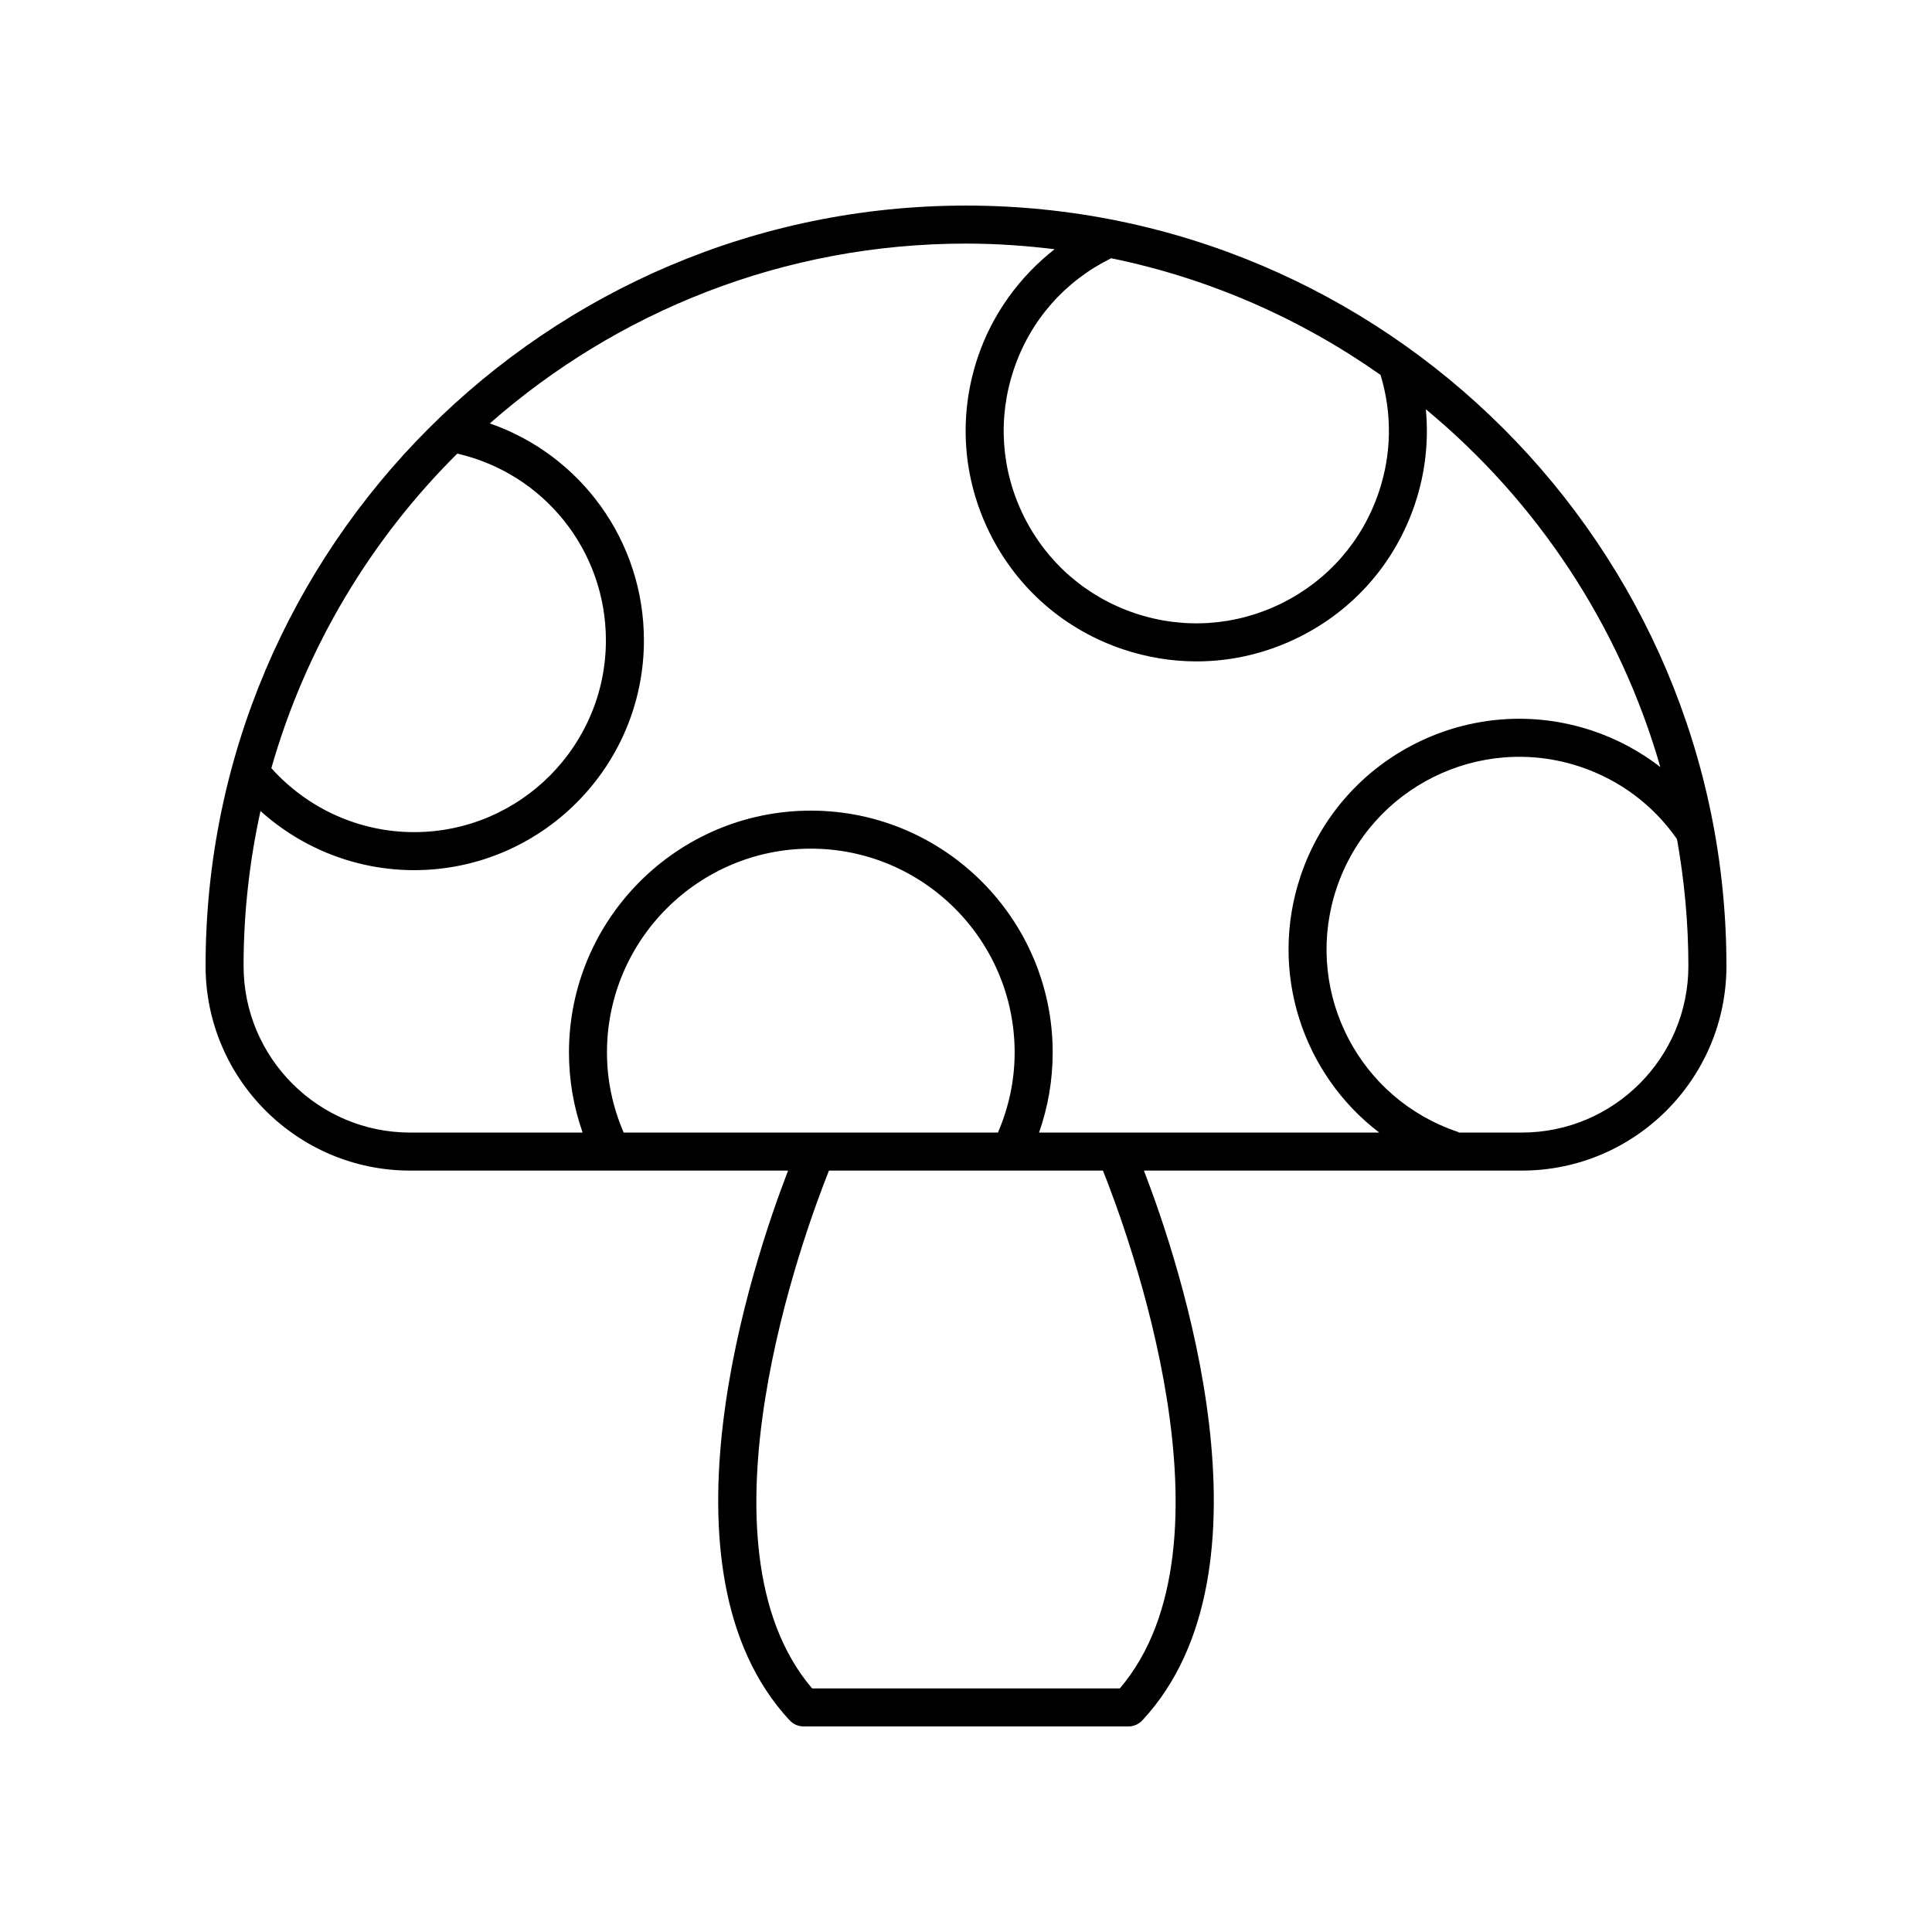
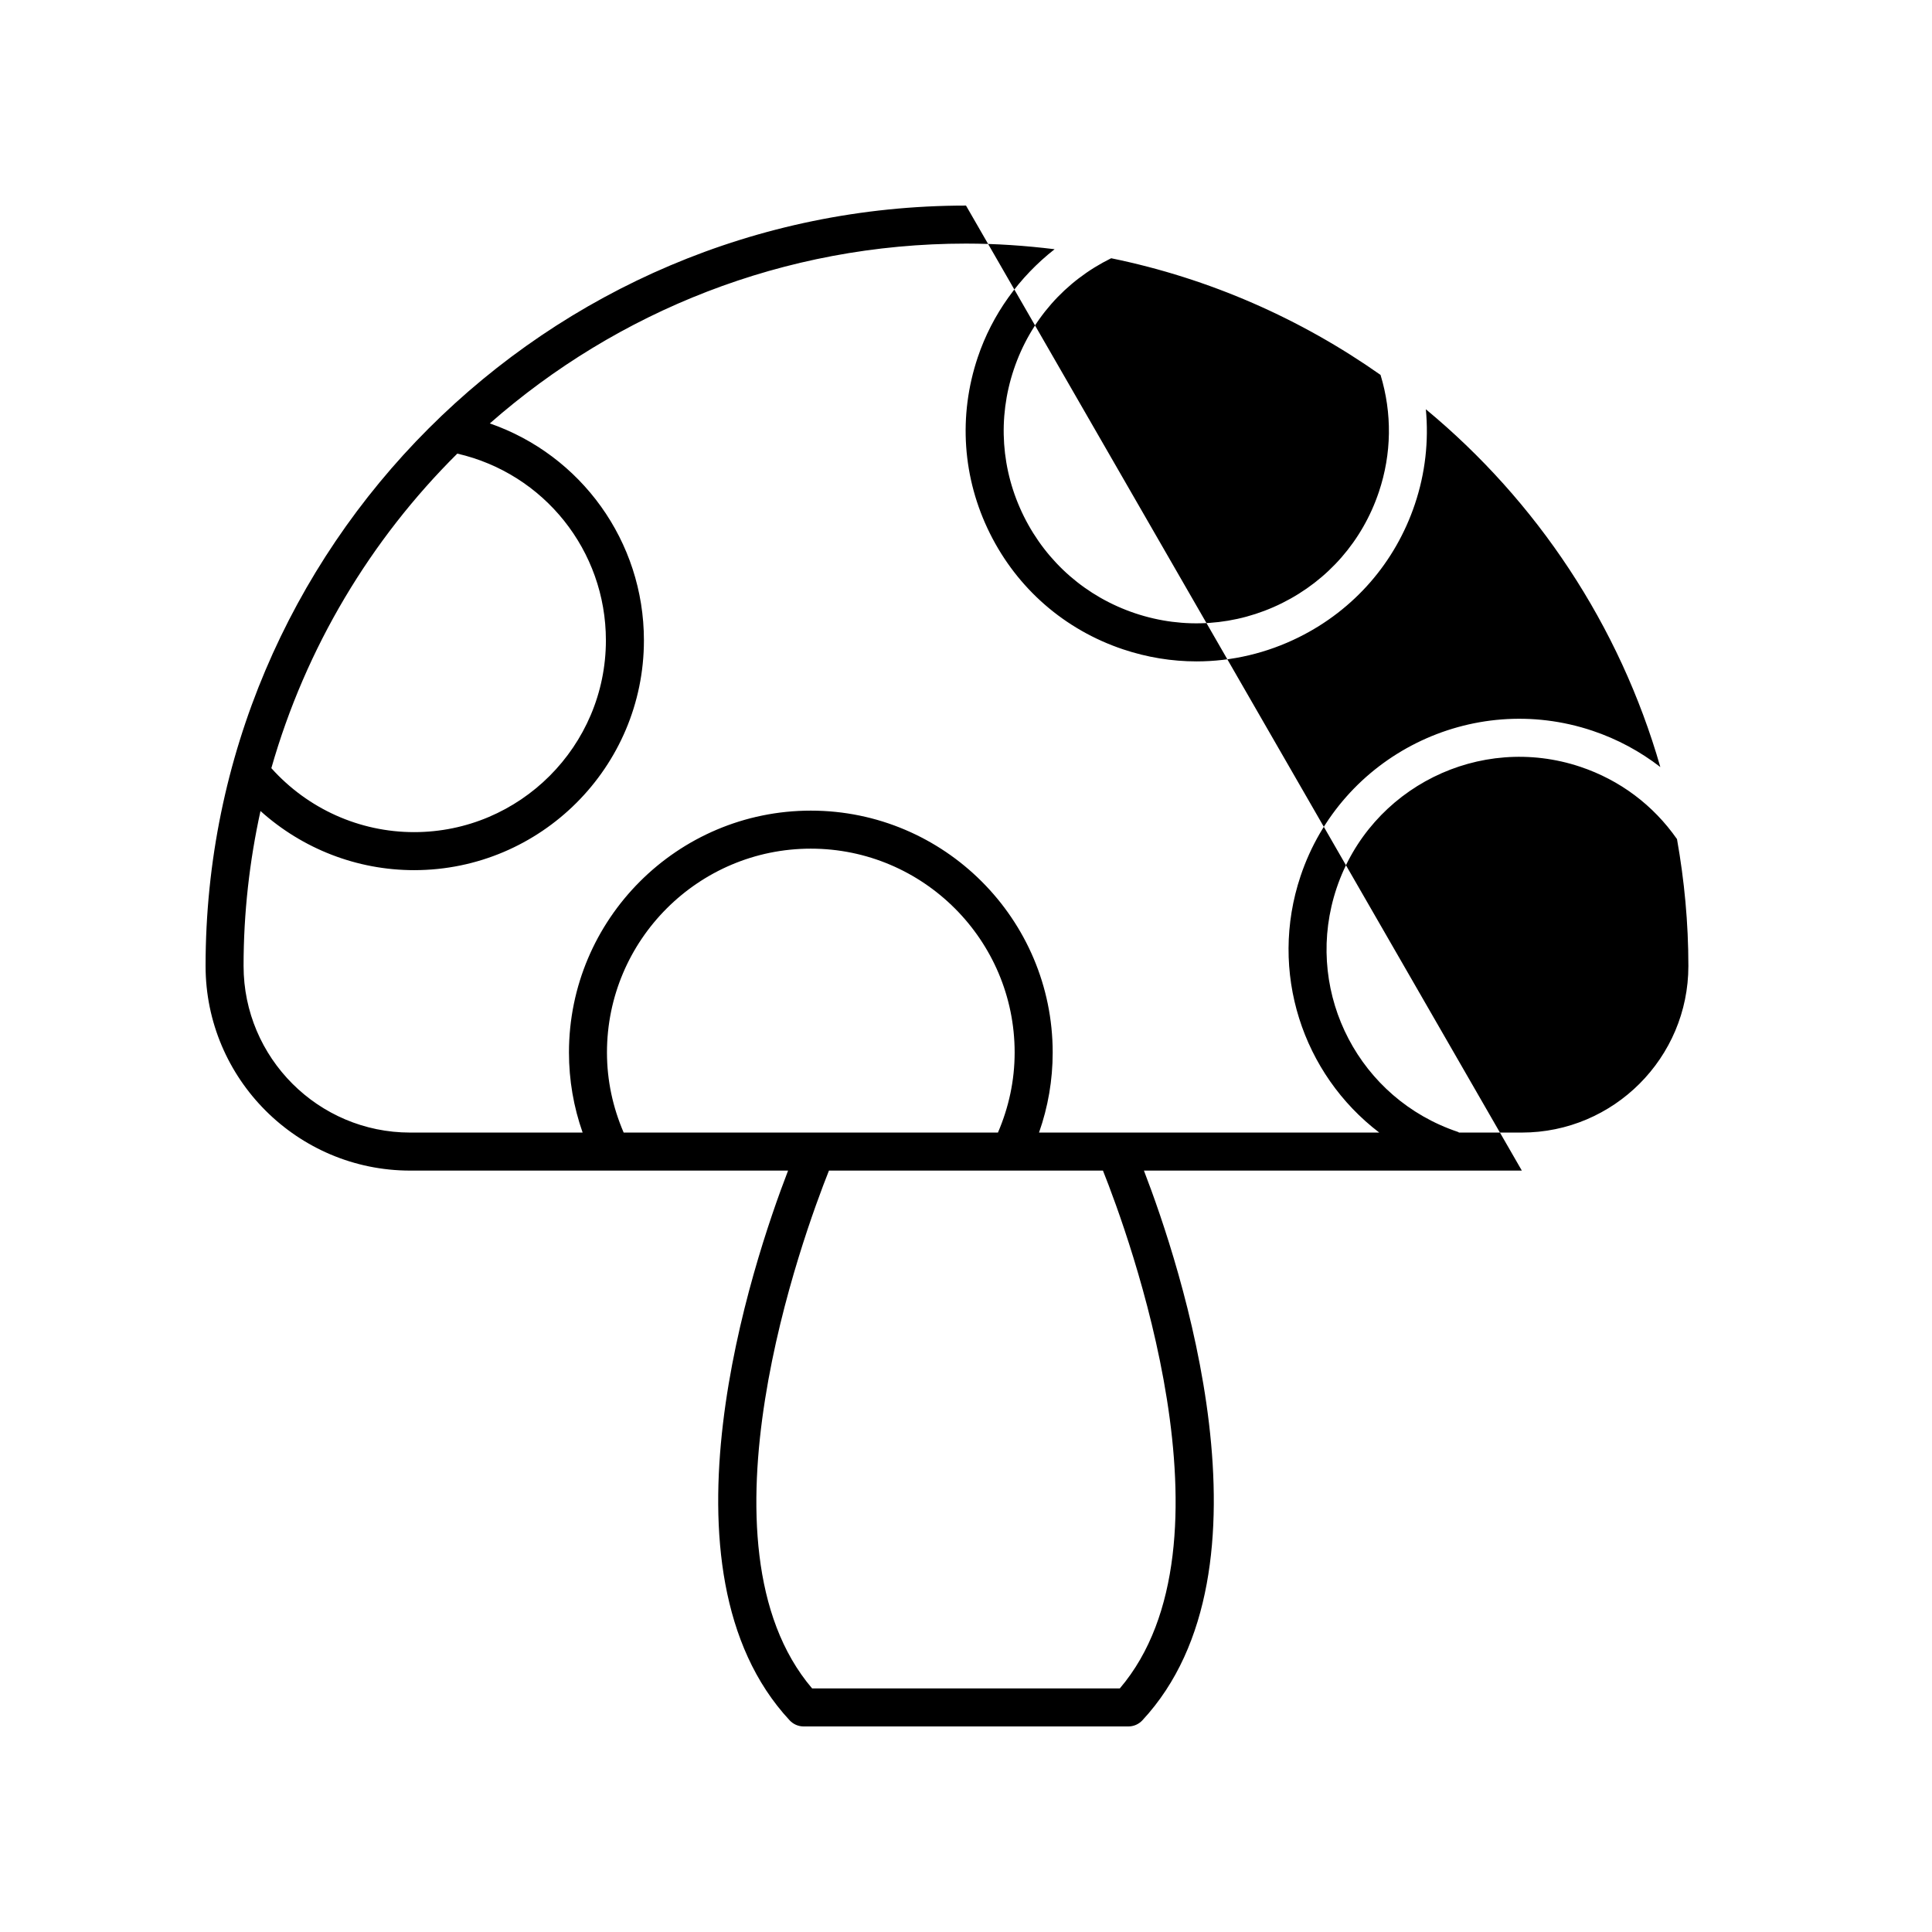
<svg xmlns="http://www.w3.org/2000/svg" fill="#000000" width="800px" height="800px" version="1.1" viewBox="144 144 512 512">
-   <path d="m400 198.48c-111.12 0-201.52 90.402-201.52 201.52 0 29.895 24.324 54.219 54.219 54.219h100.15c-9.445 24.488-36.703 105.8 0.426 145.7 0.953 1.02 2.293 1.605 3.691 1.605h86.07c1.398 0 2.734-0.582 3.691-1.605 37.129-39.902 9.871-121.21 0.426-145.7h100.15c29.895 0 54.219-24.324 54.219-54.219 0-111.12-90.406-201.52-201.52-201.52zm109.41 75.902c-4.336 12.922-13.441 23.379-25.648 29.449-12.207 6.062-26.047 7.019-38.961 2.688-12.922-4.34-23.379-13.449-29.453-25.652-6.066-12.203-7.019-26.039-2.68-38.961 4.375-13.035 13.527-23.414 25.805-29.469 26.125 5.352 50.297 16.078 71.383 30.914 3.098 10.18 2.961 20.895-0.445 31.031zm-244.22-10.172c22.953 5.273 39.379 25.672 39.379 49.484 0 28.027-22.801 50.828-50.828 50.828-14.469 0-28.18-6.188-37.832-16.953 9.117-31.965 26.309-60.551 49.281-83.359zm-56.641 135.79c0-14.102 1.578-27.836 4.484-41.074 11.125 10.012 25.566 15.672 40.707 15.672 33.586 0 60.906-27.32 60.906-60.906 0-26.285-16.707-49.105-40.836-57.484 33.719-29.633 77.875-47.656 126.19-47.656 7.957 0 15.781 0.547 23.484 1.492-9.355 7.324-16.539 17.25-20.371 28.652-5.195 15.473-4.051 32.043 3.219 46.652 7.266 14.613 19.789 25.523 35.262 30.719 6.387 2.144 12.961 3.207 19.504 3.207 9.312 0 18.574-2.156 27.152-6.422 14.617-7.269 25.523-19.793 30.715-35.266 2.754-8.199 3.691-16.707 2.898-25.129 29.375 24.309 51.352 57.219 62.141 94.816-5.352-4.141-11.379-7.402-17.961-9.613-31.98-10.727-66.652 6.547-77.371 38.48-8.52 25.391 0.531 52.52 20.84 67.996l-90.16 0.004c2.387-6.781 3.621-13.887 3.621-21.223 0-35.34-28.754-64.094-64.094-64.094-35.344 0-64.098 28.754-64.098 64.094 0 7.336 1.234 14.441 3.621 21.223h-45.711c-24.336 0-44.141-19.805-44.141-44.141zm100.73 44.141c-2.883-6.707-4.426-13.812-4.426-21.223 0-29.785 24.234-54.016 54.023-54.016 29.785 0 54.016 24.23 54.016 54.016 0 7.41-1.543 14.516-4.426 21.223zm131.49 147.3h-81.555c-32.504-38.164-2.195-120.5 4.473-137.23h48.066c0.008 0 0.016 0.004 0.02 0.004 0.012 0 0.023-0.004 0.035-0.004h24.484c6.676 16.723 37.016 99.031 4.477 137.23zm106.53-147.3h-16.633c-0.113-0.047-0.191-0.137-0.309-0.176-0.82-0.277-1.629-0.57-2.426-0.883-25.324-9.926-38.375-37.918-29.711-63.73 8.961-26.676 37.934-41.086 64.609-32.137 10.461 3.516 19.301 10.137 25.594 19.156 1.945 10.926 3.016 22.152 3.016 33.629 0 24.336-19.801 44.141-44.141 44.141z" />
+   <path d="m400 198.48c-111.12 0-201.52 90.402-201.52 201.52 0 29.895 24.324 54.219 54.219 54.219h100.15c-9.445 24.488-36.703 105.8 0.426 145.7 0.953 1.02 2.293 1.605 3.691 1.605h86.07c1.398 0 2.734-0.582 3.691-1.605 37.129-39.902 9.871-121.21 0.426-145.7h100.15zm109.41 75.902c-4.336 12.922-13.441 23.379-25.648 29.449-12.207 6.062-26.047 7.019-38.961 2.688-12.922-4.34-23.379-13.449-29.453-25.652-6.066-12.203-7.019-26.039-2.68-38.961 4.375-13.035 13.527-23.414 25.805-29.469 26.125 5.352 50.297 16.078 71.383 30.914 3.098 10.18 2.961 20.895-0.445 31.031zm-244.22-10.172c22.953 5.273 39.379 25.672 39.379 49.484 0 28.027-22.801 50.828-50.828 50.828-14.469 0-28.18-6.188-37.832-16.953 9.117-31.965 26.309-60.551 49.281-83.359zm-56.641 135.79c0-14.102 1.578-27.836 4.484-41.074 11.125 10.012 25.566 15.672 40.707 15.672 33.586 0 60.906-27.32 60.906-60.906 0-26.285-16.707-49.105-40.836-57.484 33.719-29.633 77.875-47.656 126.19-47.656 7.957 0 15.781 0.547 23.484 1.492-9.355 7.324-16.539 17.25-20.371 28.652-5.195 15.473-4.051 32.043 3.219 46.652 7.266 14.613 19.789 25.523 35.262 30.719 6.387 2.144 12.961 3.207 19.504 3.207 9.312 0 18.574-2.156 27.152-6.422 14.617-7.269 25.523-19.793 30.715-35.266 2.754-8.199 3.691-16.707 2.898-25.129 29.375 24.309 51.352 57.219 62.141 94.816-5.352-4.141-11.379-7.402-17.961-9.613-31.98-10.727-66.652 6.547-77.371 38.48-8.52 25.391 0.531 52.52 20.84 67.996l-90.16 0.004c2.387-6.781 3.621-13.887 3.621-21.223 0-35.34-28.754-64.094-64.094-64.094-35.344 0-64.098 28.754-64.098 64.094 0 7.336 1.234 14.441 3.621 21.223h-45.711c-24.336 0-44.141-19.805-44.141-44.141zm100.73 44.141c-2.883-6.707-4.426-13.812-4.426-21.223 0-29.785 24.234-54.016 54.023-54.016 29.785 0 54.016 24.23 54.016 54.016 0 7.41-1.543 14.516-4.426 21.223zm131.49 147.3h-81.555c-32.504-38.164-2.195-120.5 4.473-137.23h48.066c0.008 0 0.016 0.004 0.02 0.004 0.012 0 0.023-0.004 0.035-0.004h24.484c6.676 16.723 37.016 99.031 4.477 137.23zm106.53-147.3h-16.633c-0.113-0.047-0.191-0.137-0.309-0.176-0.82-0.277-1.629-0.57-2.426-0.883-25.324-9.926-38.375-37.918-29.711-63.73 8.961-26.676 37.934-41.086 64.609-32.137 10.461 3.516 19.301 10.137 25.594 19.156 1.945 10.926 3.016 22.152 3.016 33.629 0 24.336-19.801 44.141-44.141 44.141z" />
</svg>